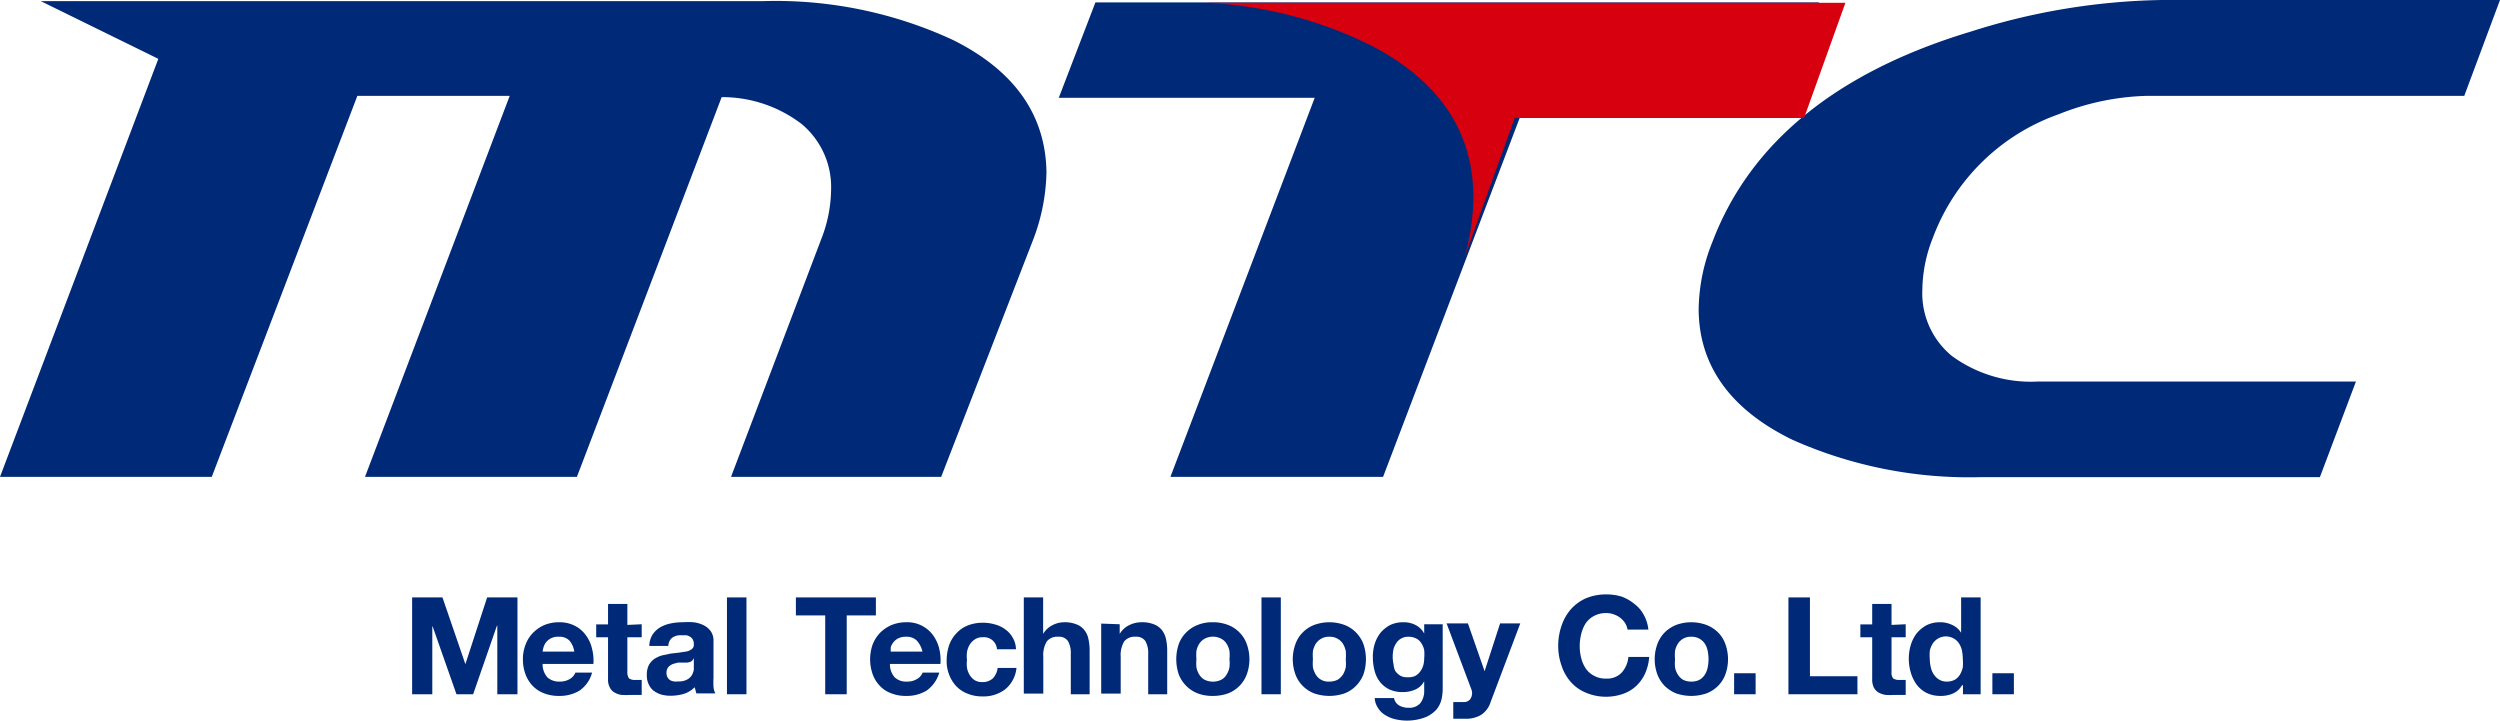
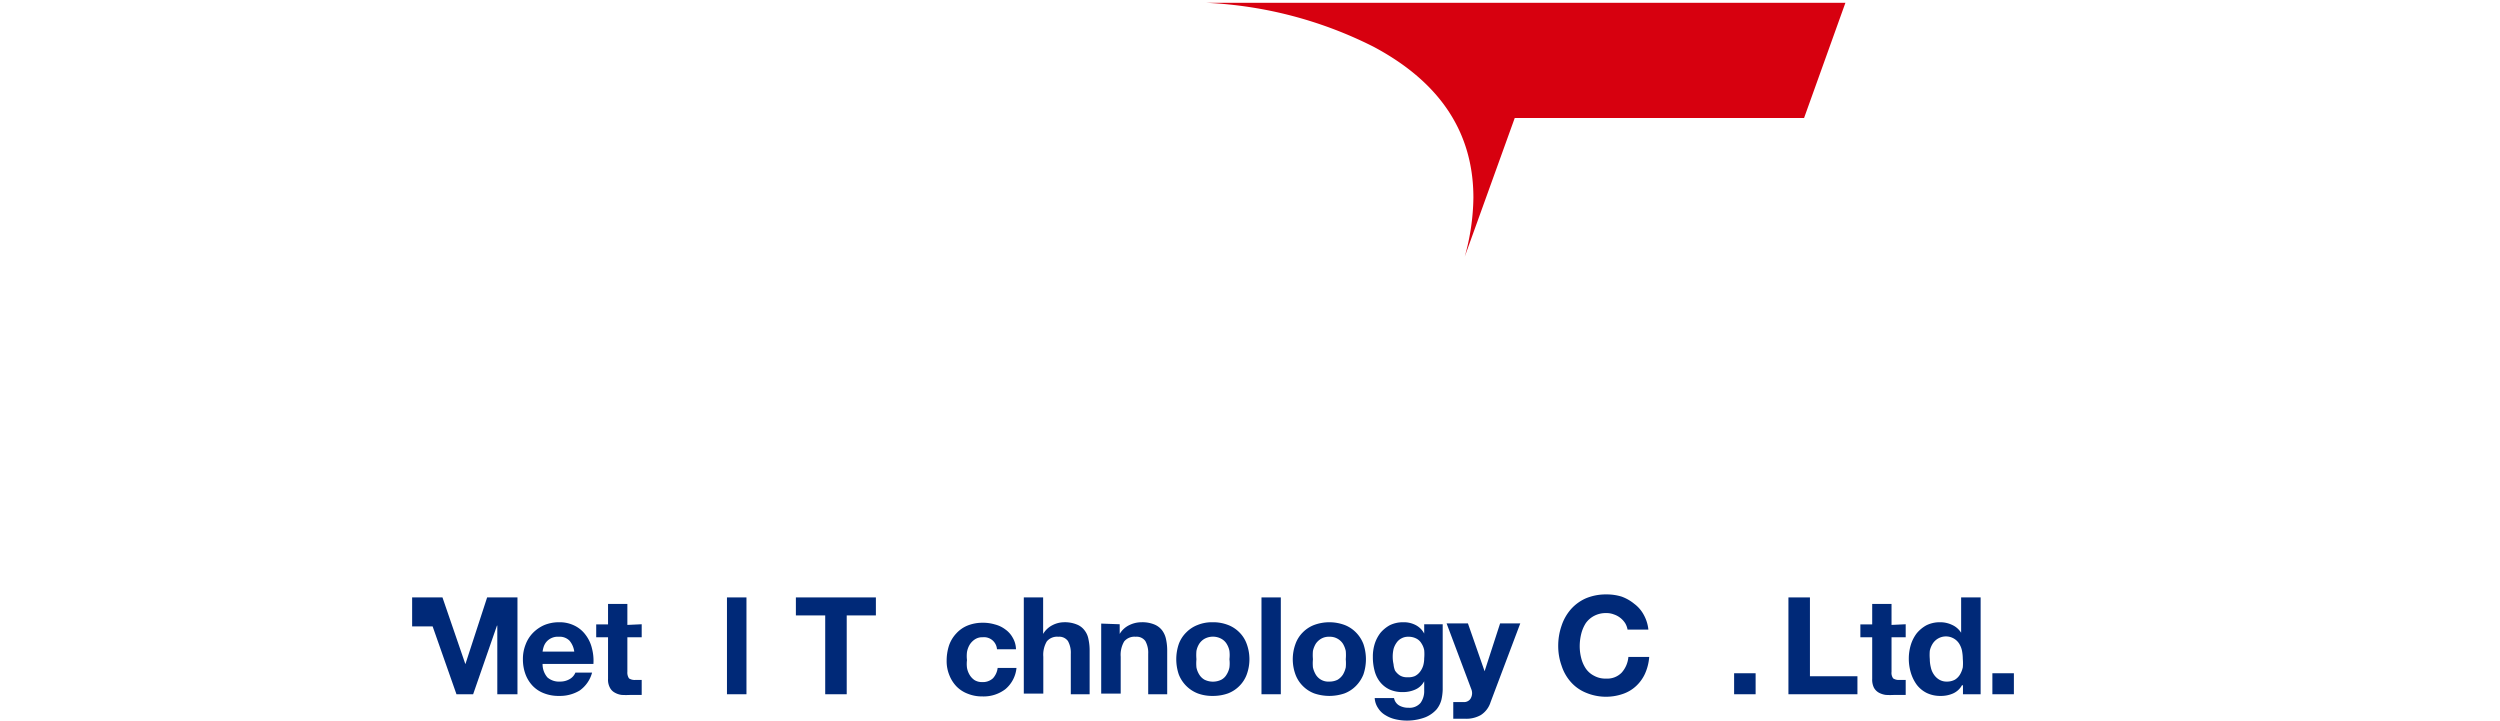
<svg xmlns="http://www.w3.org/2000/svg" id="レイヤー_2" data-name="レイヤー 2" width="150" height="43.236" viewBox="0 0 150 43.236">
  <g id="header">
-     <path id="パス_19138" data-name="パス 19138" d="M57.159,2.389A25.325,25.325,0,0,0,45.8.067H2.444L9.5,3.53,0,28.611H12.706L21.441,5.752h9.141L21.9,28.611H34.615L43.3,5.827a7.846,7.846,0,0,1,4.8,1.615,4.926,4.926,0,0,1,1.765,3.979,8.3,8.3,0,0,1-.582,2.905L43.862,28.611H56.471l5.488-14.151a11.905,11.905,0,0,0,.829-4.112C62.744,6.909,60.882,4.237,57.159,2.389Zm66.371,4.462a15.208,15.208,0,0,1,5.294-1.1h19.032L150,0H129.706a39.677,39.677,0,0,0-11.471,1.9C110.206,4.32,105,8.557,102.741,14.526a11.078,11.078,0,0,0-.821,4c0,3.4,1.9,6.052,5.638,7.866A26.062,26.062,0,0,0,118.9,28.627h20.294l2.162-5.735H122.268a8.019,8.019,0,0,1-5.162-1.54,4.862,4.862,0,0,1-1.765-3.979,8.622,8.622,0,0,1,.618-3.072,12.489,12.489,0,0,1,7.571-7.45ZM109.138.142H65.726l-2.2,5.727H78.882L70.226,28.611H82.985L91.641,5.869h15.326Z" fill="#002978" fill-rule="evenodd" />
    <path id="パス_19139" data-name="パス 19139" d="M85.37.17a24.74,24.74,0,0,1,10,2.63q6,3.19,6,9.06a13.54,13.54,0,0,1-.52,3.54l3-8.32h17.36L123.69.17Z" transform="translate(-12.966)" fill="#d7000f" />
-     <path id="パス_19140" data-name="パス 19140" d="M29.99,41.61l1.37,3.99h.01l1.3-3.99h1.82v5.81H33.28V43.3h-.02l-1.43,4.12h-1L29.4,43.35h-.02v4.07H28.17V41.61Z" transform="translate(-3.442 -5.765)" fill="#002978" />
+     <path id="パス_19140" data-name="パス 19140" d="M29.99,41.61l1.37,3.99h.01l1.3-3.99h1.82v5.81H33.28V43.3h-.02l-1.43,4.12h-1L29.4,43.35h-.02H28.17V41.61Z" transform="translate(-3.442 -5.765)" fill="#002978" />
    <path id="パス_19141" data-name="パス 19141" d="M38.47,44.2a.83.83,0,0,0-.64-.23.894.894,0,0,0-.76.33.89.89,0,0,0-.15.29,1.68,1.68,0,0,0-.06.27h1.9a1.26,1.26,0,0,0-.29-.66Zm-1.32,2.21a1.06,1.06,0,0,0,.76.25,1.12,1.12,0,0,0,.61-.17.8.8,0,0,0,.31-.37h1a1.92,1.92,0,0,1-.75,1.08,2.3,2.3,0,0,1-1.23.32,2.38,2.38,0,0,1-.91-.16,1.84,1.84,0,0,1-.68-.45,2.06,2.06,0,0,1-.43-.7,2.56,2.56,0,0,1-.15-.89,2.33,2.33,0,0,1,.16-.88,2,2,0,0,1,.44-.7,2.18,2.18,0,0,1,.68-.47,2.31,2.31,0,0,1,.89-.17,2,2,0,0,1,.94.21,1.8,1.8,0,0,1,.66.56,2.13,2.13,0,0,1,.37.79,2.92,2.92,0,0,1,.09.94H36.86A1.21,1.21,0,0,0,37.15,46.41Z" transform="translate(-4.305 -5.765)" fill="#002978" fill-rule="evenodd" />
    <path id="パス_19142" data-name="パス 19142" d="M43.36,43.22V44H42.5v2.08a.61.61,0,0,0,.1.39.63.63,0,0,0,.4.09h.36v.9h-.68a4.22,4.22,0,0,1-.52,0,1.1,1.1,0,0,1-.42-.14.7.7,0,0,1-.29-.3,1,1,0,0,1-.11-.52V44h-.71v-.77h.71V42H42.5v1.26Z" transform="translate(-4.858 -5.765)" fill="#002978" />
-     <path id="パス_19143" data-name="パス 19143" d="M46.78,45.46a.86.86,0,0,1-.23.06H46l-.26.07a.76.76,0,0,0-.22.11.5.5,0,0,0-.15.17.54.54,0,0,0-.06.27.53.53,0,0,0,.06.26.5.5,0,0,0,.15.17.63.63,0,0,0,.23.08,1.24,1.24,0,0,0,.27,0,1,1,0,0,0,.54-.12.73.73,0,0,0,.28-.27.94.94,0,0,0,.11-.32c0-.11,0-.19,0-.26v-.43a.49.49,0,0,1-.17.21Zm-2.3-1.63a1.45,1.45,0,0,1,.46-.43,2.15,2.15,0,0,1,.63-.23,3.33,3.33,0,0,1,.7-.07,4.87,4.87,0,0,1,.65,0,1.9,1.9,0,0,1,.6.17,1.2,1.2,0,0,1,.44.36,1,1,0,0,1,.17.62v2.18a4.911,4.911,0,0,0,0,.55,1.07,1.07,0,0,0,.11.39H47.1l-.05-.2L47,47a1.61,1.61,0,0,1-.66.4,2.87,2.87,0,0,1-.77.11,2.12,2.12,0,0,1-.57-.07,1.53,1.53,0,0,1-.46-.23,1,1,0,0,1-.3-.39,1.22,1.22,0,0,1-.11-.56,1.29,1.29,0,0,1,.12-.59,1.19,1.19,0,0,1,.33-.37,1.75,1.75,0,0,1,.46-.21l.52-.11.52-.06.45-.07a.75.75,0,0,0,.31-.15.31.31,0,0,0,.11-.27.6.6,0,0,0-.06-.29.4.4,0,0,0-.17-.17.53.53,0,0,0-.23-.09h-.3a.87.87,0,0,0-.54.15.65.65,0,0,0-.23.49H44.28A1.3,1.3,0,0,1,44.48,43.83Z" transform="translate(-5.32 -5.765)" fill="#002978" fill-rule="evenodd" />
    <rect id="長方形_55076" data-name="長方形 55076" width="1.17" height="5.81" transform="translate(43.618 35.845)" fill="#002978" />
    <path id="パス_19144" data-name="パス 19144" d="M54.33,42.69V41.61h4.8v1.08H57.38v4.73H56.09V42.69Z" transform="translate(-6.577 -5.765)" fill="#002978" />
-     <path id="パス_19145" data-name="パス 19145" d="M62.17,44.2a.85.85,0,0,0-.64-.23,1,1,0,0,0-.46.09.82.82,0,0,0-.3.24.92.92,0,0,0-.16.29,1.57,1.57,0,0,0,0,.27h1.9a1.45,1.45,0,0,0-.34-.66Zm-1.32,2.21a1,1,0,0,0,.75.25,1.09,1.09,0,0,0,.61-.17.74.74,0,0,0,.31-.37h1a2,2,0,0,1-.76,1.08,2.3,2.3,0,0,1-1.23.32,2.36,2.36,0,0,1-.9-.16,1.69,1.69,0,0,1-.68-.45,1.92,1.92,0,0,1-.43-.7,2.69,2.69,0,0,1,0-1.77,2.19,2.19,0,0,1,.44-.7,2.22,2.22,0,0,1,.69-.47,2.3,2.3,0,0,1,.88-.17,1.91,1.91,0,0,1,1.61.77,2.3,2.3,0,0,1,.37.79,2.92,2.92,0,0,1,.08.94H60.56a1.16,1.16,0,0,0,.29.81Z" transform="translate(-7.163 -5.765)" fill="#002978" fill-rule="evenodd" />
    <path id="パス_19146" data-name="パス 19146" d="M66.75,44a.79.79,0,0,0-.47.13,1.05,1.05,0,0,0-.31.32,1.29,1.29,0,0,0-.16.44,2,2,0,0,0,0,.48,1.85,1.85,0,0,0,0,.46,1.23,1.23,0,0,0,.16.43,1,1,0,0,0,.29.31.85.85,0,0,0,.46.12.89.89,0,0,0,.65-.23,1.11,1.11,0,0,0,.28-.62h1.13a1.9,1.9,0,0,1-.66,1.27,2.14,2.14,0,0,1-1.39.44,2.25,2.25,0,0,1-.87-.16,1.86,1.86,0,0,1-.68-.44,2.07,2.07,0,0,1-.43-.68,2.2,2.2,0,0,1-.16-.86,2.94,2.94,0,0,1,.14-.91,2,2,0,0,1,.43-.72,1.86,1.86,0,0,1,.68-.48,2.4,2.4,0,0,1,.92-.17,2.46,2.46,0,0,1,.72.1,1.75,1.75,0,0,1,.63.3,1.48,1.48,0,0,1,.44.49,1.43,1.43,0,0,1,.2.7H67.61a.78.78,0,0,0-.86-.72Z" transform="translate(-7.791 -5.765)" fill="#002978" />
    <path id="パス_19147" data-name="パス 19147" d="M71,41.61V43.8h0a1.38,1.38,0,0,1,.57-.53,1.55,1.55,0,0,1,.67-.17,1.9,1.9,0,0,1,.77.13,1.06,1.06,0,0,1,.47.35,1.21,1.21,0,0,1,.24.54,3.17,3.17,0,0,1,.07.71v2.59H72.66V45a1.44,1.44,0,0,0-.17-.77.64.64,0,0,0-.58-.26.8.8,0,0,0-.69.28,1.58,1.58,0,0,0-.21.92v2.21H69.84V41.61Z" transform="translate(-8.412 -5.765)" fill="#002978" />
    <path id="パス_19148" data-name="パス 19148" d="M76.23,43.22v.58h0a1.34,1.34,0,0,1,.58-.53,1.65,1.65,0,0,1,.72-.17,1.9,1.9,0,0,1,.77.13,1.12,1.12,0,0,1,.47.35,1.33,1.33,0,0,1,.24.54,3.17,3.17,0,0,1,.07.71v2.59H77.94V45a1.44,1.44,0,0,0-.17-.77.64.64,0,0,0-.58-.26.8.8,0,0,0-.69.28,1.58,1.58,0,0,0-.21.92v2.21H75.12v-4.2Z" transform="translate(-9.048 -5.765)" fill="#002978" />
    <path id="パス_19149" data-name="パス 19149" d="M81.48,45.81a1.25,1.25,0,0,0,.17.43.87.87,0,0,0,.32.31,1.15,1.15,0,0,0,1,0,.8.8,0,0,0,.32-.31,1.25,1.25,0,0,0,.17-.43,2,2,0,0,0,0-.49,2.12,2.12,0,0,0,0-.5,1.25,1.25,0,0,0-.17-.43.85.85,0,0,0-.32-.3,1.06,1.06,0,0,0-1,0,.93.93,0,0,0-.32.3,1.25,1.25,0,0,0-.17.43,2.83,2.83,0,0,0,0,.5A2.63,2.63,0,0,0,81.48,45.81Zm-1.06-1.4a1.88,1.88,0,0,1,.45-.7,1.92,1.92,0,0,1,.69-.45,2.29,2.29,0,0,1,.9-.16,2.45,2.45,0,0,1,.91.16,1.92,1.92,0,0,1,.69.45,1.86,1.86,0,0,1,.44.7,2.67,2.67,0,0,1,0,1.82,1.9,1.9,0,0,1-.44.69,1.92,1.92,0,0,1-.69.45,2.67,2.67,0,0,1-.91.15,2.5,2.5,0,0,1-.9-.15,2,2,0,0,1-1.14-1.14A2.84,2.84,0,0,1,80.42,44.41Z" transform="translate(-9.694 -5.765)" fill="#002978" fill-rule="evenodd" />
    <rect id="長方形_55077" data-name="長方形 55077" width="1.16" height="5.81" transform="translate(75.689 35.845)" fill="#002978" />
    <path id="パス_19150" data-name="パス 19150" d="M89.43,45.81a1.49,1.49,0,0,0,.17.43.875.875,0,0,0,.81.42,1.09,1.09,0,0,0,.5-.11,1,1,0,0,0,.32-.31,1.49,1.49,0,0,0,.17-.43,2.63,2.63,0,0,0,0-.49,2.831,2.831,0,0,0,0-.5,1.49,1.49,0,0,0-.17-.43.931.931,0,0,0-.82-.42.91.91,0,0,0-.49.12,1,1,0,0,0-.32.3,1.49,1.49,0,0,0-.17.43,2.81,2.81,0,0,0,0,.5,2.63,2.63,0,0,0,0,.49Zm-1.05-1.4a1.86,1.86,0,0,1,.44-.7,1.92,1.92,0,0,1,.69-.45,2.64,2.64,0,0,1,1.81,0,1.92,1.92,0,0,1,.69.45,2,2,0,0,1,.45.7,2.84,2.84,0,0,1,0,1.82,2.06,2.06,0,0,1-.45.69,1.92,1.92,0,0,1-.69.45,2.81,2.81,0,0,1-1.81,0,1.92,1.92,0,0,1-.69-.45,1.9,1.9,0,0,1-.44-.69,2.67,2.67,0,0,1,0-1.82Z" transform="translate(-10.654 -5.765)" fill="#002978" fill-rule="evenodd" />
    <path id="パス_19151" data-name="パス 19151" d="M96.19,46.33a.88.88,0,0,0,.31-.26,1.18,1.18,0,0,0,.19-.37,1.61,1.61,0,0,0,.06-.44,2.63,2.63,0,0,0,0-.49,1.15,1.15,0,0,0-.17-.41.74.74,0,0,0-.3-.28,1,1,0,0,0-.48-.11.82.82,0,0,0-.42.1.8.8,0,0,0-.29.26,1.21,1.21,0,0,0-.18.38,2.1,2.1,0,0,0,0,.91A1.28,1.28,0,0,0,95,46a1,1,0,0,0,.29.29.79.79,0,0,0,.45.11A1,1,0,0,0,96.19,46.33Zm1.6,1.39a1.51,1.51,0,0,1-.3.61,1.82,1.82,0,0,1-.67.47,3.1,3.1,0,0,1-1.8.12,1.93,1.93,0,0,1-.59-.24,1.26,1.26,0,0,1-.44-.42,1.2,1.2,0,0,1-.21-.61h1.16a.65.65,0,0,0,.32.45,1.09,1.09,0,0,0,.55.13.86.86,0,0,0,.72-.29,1.2,1.2,0,0,0,.22-.74v-.56h0a1.1,1.1,0,0,1-.54.5,1.8,1.8,0,0,1-.73.15,1.88,1.88,0,0,1-.82-.16,1.61,1.61,0,0,1-.57-.46,1.81,1.81,0,0,1-.32-.67,3.12,3.12,0,0,1-.1-.82,2.54,2.54,0,0,1,.11-.78,2.14,2.14,0,0,1,.35-.67,2,2,0,0,1,.57-.46,1.8,1.8,0,0,1,.79-.17,1.54,1.54,0,0,1,.73.16,1.2,1.2,0,0,1,.53.52h0v-.56h1.11v3.93A3.15,3.15,0,0,1,97.79,47.72Z" transform="translate(-11.298 -5.765)" fill="#002978" fill-rule="evenodd" />
    <path id="パス_19152" data-name="パス 19152" d="M100.77,48.67a1.79,1.79,0,0,1-.94.22h-.71v-1h.68a.47.47,0,0,0,.34-.18.63.63,0,0,0,.06-.6l-1.48-3.94H100l1,2.87h0l.93-2.87h1.21l-1.78,4.72A1.42,1.42,0,0,1,100.77,48.67Z" transform="translate(-11.924 -5.765)" fill="#002978" />
    <path id="パス_19153" data-name="パス 19153" d="M110.45,43.16a1.29,1.29,0,0,0-.68-.53,1.21,1.21,0,0,0-.46-.08,1.49,1.49,0,0,0-.73.17,1.42,1.42,0,0,0-.5.44,2.17,2.17,0,0,0-.27.64,3.06,3.06,0,0,0-.09.74,2.82,2.82,0,0,0,.09.71,2,2,0,0,0,.27.62,1.33,1.33,0,0,0,.5.44,1.39,1.39,0,0,0,.73.17,1.2,1.2,0,0,0,.93-.36,1.62,1.62,0,0,0,.4-.94h1.25a3,3,0,0,1-.25,1,2.33,2.33,0,0,1-.54.75,2.19,2.19,0,0,1-.79.47,3.1,3.1,0,0,1-2.21-.07,2.44,2.44,0,0,1-.9-.63,2.72,2.72,0,0,1-.57-1,3.48,3.48,0,0,1-.2-1.18,3.66,3.66,0,0,1,.2-1.21,2.86,2.86,0,0,1,.57-1,2.61,2.61,0,0,1,.9-.65,3.11,3.11,0,0,1,1.21-.23,3.05,3.05,0,0,1,.92.13A2.59,2.59,0,0,1,111,42a2,2,0,0,1,.56.65,2.33,2.33,0,0,1,.28.89h-1.25A1.12,1.12,0,0,0,110.45,43.16Z" transform="translate(-12.937 -5.765)" fill="#002978" />
-     <path id="パス_19154" data-name="パス 19154" d="M114.14,45.81a1.25,1.25,0,0,0,.17.43.92.92,0,0,0,.31.31,1.06,1.06,0,0,0,.5.11,1,1,0,0,0,.49-.11.87.87,0,0,0,.32-.31,1.25,1.25,0,0,0,.17-.43,2.631,2.631,0,0,0,.05-.49,2.829,2.829,0,0,0-.05-.5,1.25,1.25,0,0,0-.17-.43.93.93,0,0,0-.32-.3.94.94,0,0,0-.49-.12.9.9,0,0,0-.81.42,1.25,1.25,0,0,0-.17.43,2.83,2.83,0,0,0,0,.5,2.63,2.63,0,0,0,0,.49Zm-1.06-1.4a2,2,0,0,1,.44-.7,2.11,2.11,0,0,1,.69-.45,2.64,2.64,0,0,1,1.81,0,2,2,0,0,1,.7.45,1.86,1.86,0,0,1,.44.7,2.67,2.67,0,0,1,0,1.82,1.9,1.9,0,0,1-.44.69,2,2,0,0,1-.7.45,2.81,2.81,0,0,1-1.81,0,2.11,2.11,0,0,1-.69-.45,2,2,0,0,1-.44-.69,2.67,2.67,0,0,1,0-1.82Z" transform="translate(-13.638 -5.765)" fill="#002978" fill-rule="evenodd" />
    <rect id="長方形_55078" data-name="長方形 55078" width="1.29" height="1.26" transform="translate(104.047 40.395)" fill="#002978" />
    <path id="パス_19155" data-name="パス 19155" d="M123.31,41.61v4.73h2.85v1.08h-4.14V41.61Z" transform="translate(-14.714 -5.765)" fill="#002978" />
    <path id="パス_19156" data-name="パス 19156" d="M129.5,43.22V44h-.85v2.08a.55.55,0,0,0,.1.39.62.62,0,0,0,.39.09h.36v.9h-.68a4.059,4.059,0,0,1-.51,0,1.21,1.21,0,0,1-.43-.14.76.76,0,0,1-.29-.3,1.09,1.09,0,0,1-.1-.52V44h-.71v-.77h.71V42h1.16v1.26Z" transform="translate(-15.158 -5.765)" fill="#002978" />
    <path id="パス_19157" data-name="パス 19157" d="M133.44,44.8a1.32,1.32,0,0,0-.17-.42.944.944,0,0,0-1.59.01,1.32,1.32,0,0,0-.17.42,2.731,2.731,0,0,0,0,.5,2.049,2.049,0,0,0,.06.49,1.19,1.19,0,0,0,.18.43,1,1,0,0,0,.32.31.85.85,0,0,0,.46.12,1,1,0,0,0,.48-.11.92.92,0,0,0,.31-.31,1.49,1.49,0,0,0,.17-.43,2.851,2.851,0,0,0,0-.51,2.739,2.739,0,0,0-.05-.5Zm0,2.08a1.14,1.14,0,0,1-.53.49,1.79,1.79,0,0,1-.75.15,1.86,1.86,0,0,1-.84-.18,1.71,1.71,0,0,1-.6-.5,2.409,2.409,0,0,1-.35-.72,2.941,2.941,0,0,1-.12-.84,2.86,2.86,0,0,1,.12-.82,2.24,2.24,0,0,1,.35-.69,2,2,0,0,1,.59-.49,1.8,1.8,0,0,1,.82-.18,1.64,1.64,0,0,1,.72.16,1.24,1.24,0,0,1,.54.47h0V41.61h1.17v5.81H133.5v-.54Z" transform="translate(-15.722 -5.765)" fill="#002978" fill-rule="evenodd" />
    <rect id="長方形_55079" data-name="長方形 55079" width="1.29" height="1.26" transform="translate(119.543 40.395)" fill="#002978" />
  </g>
</svg>